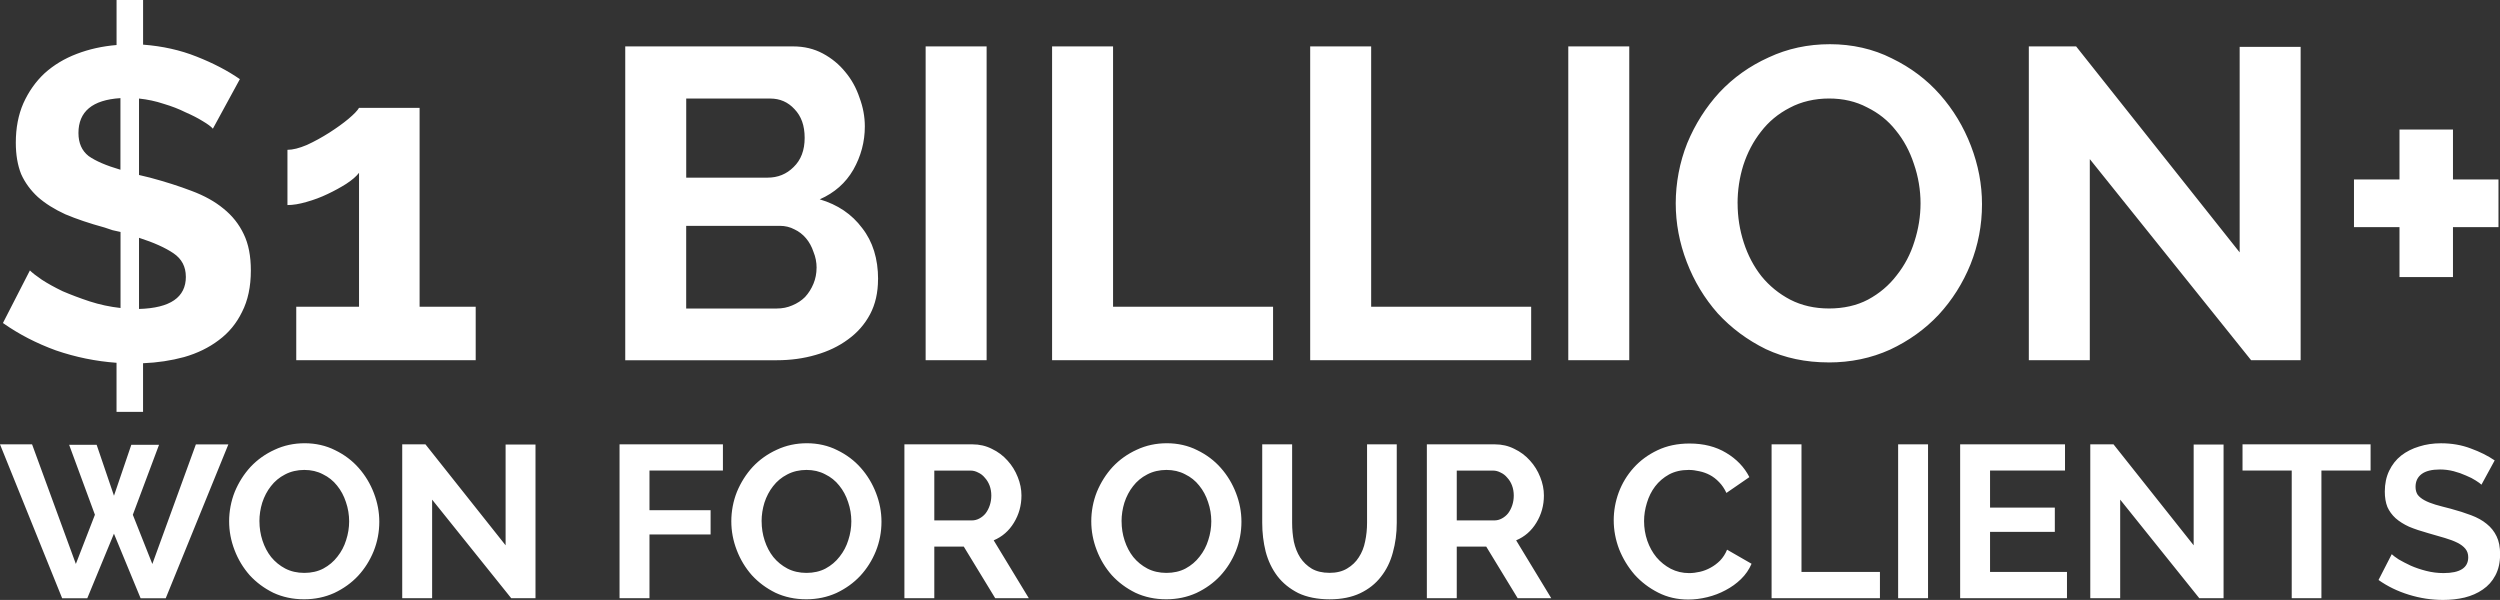
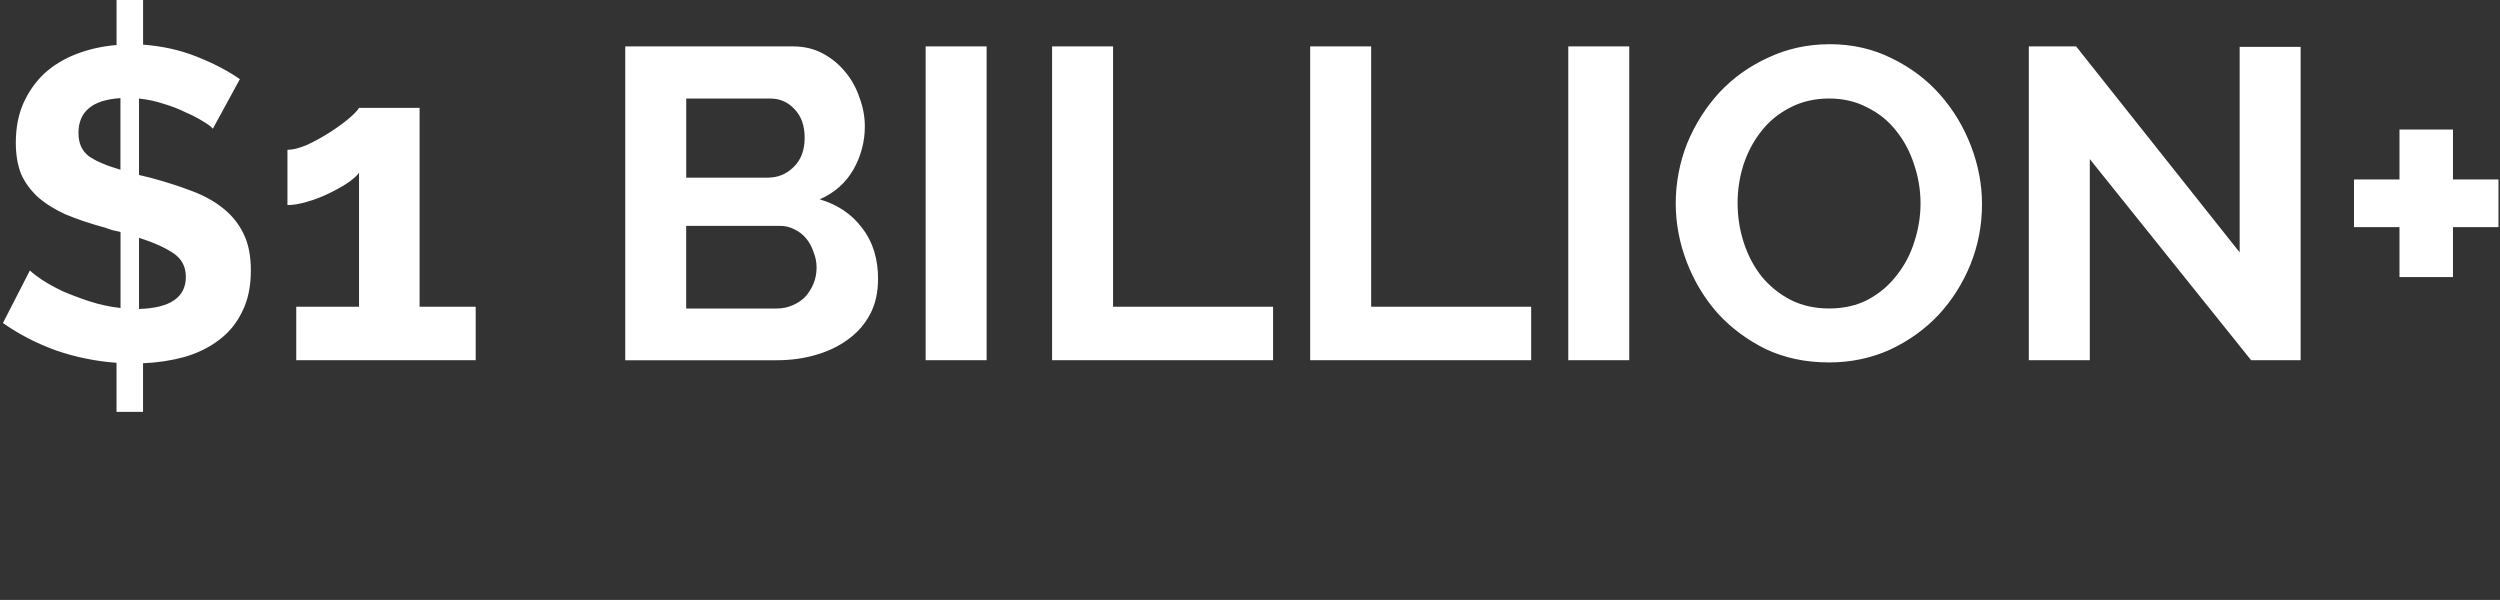
<svg xmlns="http://www.w3.org/2000/svg" id="Layer_1" viewBox="0 0 724.04 173.75">
  <rect x="0" y="0" width="724.04" height="173.75" fill="#333333" stroke="none" />
  <defs>
    <style>.cls-1{fill:#fff;}</style>
  </defs>
  <path class="cls-1" d="M61.63,37.25c-.51-.6-1.49-1.32-2.94-2.18-1.37-.85-3.03-1.71-4.99-2.56-1.88-.94-3.97-1.75-6.27-2.43-2.3-.77-4.69-1.28-7.17-1.54v22.14l3.2.77c4.44,1.19,8.45,2.47,12.03,3.84,3.67,1.37,6.74,3.07,9.22,5.12,2.56,2.05,4.52,4.52,5.89,7.42,1.37,2.82,2.05,6.31,2.05,10.5,0,4.69-.85,8.7-2.56,12.03-1.62,3.33-3.88,6.06-6.78,8.19-2.82,2.13-6.14,3.76-9.98,4.86-3.75,1.02-7.72,1.62-11.9,1.79v14.08h-7.68v-14.21c-5.97-.43-11.82-1.62-17.54-3.58-5.63-2.05-10.75-4.69-15.36-7.94l7.81-15.23c.68.68,1.83,1.58,3.46,2.69,1.71,1.11,3.71,2.22,6.02,3.33,2.39,1.02,4.99,2.01,7.81,2.94,2.9.94,5.89,1.58,8.96,1.92v-22.02c-.77-.17-1.54-.34-2.3-.51-.77-.26-1.54-.51-2.3-.77-4.35-1.19-8.15-2.47-11.39-3.84-3.16-1.45-5.8-3.11-7.94-4.99-2.13-1.96-3.75-4.18-4.86-6.66-1.02-2.56-1.54-5.59-1.54-9.09,0-4.27.73-8.06,2.18-11.39,1.54-3.41,3.58-6.31,6.14-8.7,2.65-2.39,5.76-4.27,9.34-5.63,3.58-1.37,7.42-2.22,11.52-2.56V0h7.68v12.93c5.63.43,10.79,1.58,15.49,3.46,4.78,1.88,8.96,4.05,12.54,6.53l-7.81,14.34ZM53.82,80.13c0-2.9-1.19-5.16-3.58-6.78-2.39-1.62-5.72-3.11-9.98-4.48v20.61c9.05-.26,13.57-3.37,13.57-9.34ZM22.72,38.53c0,2.9.98,5.12,2.94,6.66,2.05,1.45,5.12,2.77,9.22,3.97v-20.74c-8.11.51-12.16,3.88-12.16,10.11ZM137.77,88.83v15.49h-51.97v-15.49h18.18v-38.78c-.77,1.02-2.01,2.09-3.71,3.2-1.62,1.02-3.41,2.01-5.38,2.94-1.96.94-4.01,1.71-6.14,2.3-2.05.6-3.88.9-5.5.9v-16c1.54,0,3.41-.47,5.63-1.41,2.22-1.02,4.39-2.22,6.53-3.58,2.13-1.37,3.97-2.69,5.5-3.97,1.62-1.37,2.64-2.43,3.07-3.2h17.54v57.6h16.26ZM254.29,80.9c0,3.84-.77,7.21-2.3,10.11-1.54,2.9-3.67,5.33-6.4,7.3-2.65,1.96-5.76,3.46-9.35,4.48-3.5,1.02-7.25,1.54-11.26,1.54h-43.9V13.44h48.64c3.16,0,6.02.68,8.58,2.05,2.56,1.37,4.74,3.16,6.53,5.38,1.79,2.13,3.16,4.61,4.1,7.42,1.02,2.73,1.54,5.5,1.54,8.32,0,4.44-1.11,8.62-3.33,12.54-2.22,3.84-5.46,6.7-9.73,8.58,5.21,1.54,9.3,4.31,12.29,8.32,3.07,3.93,4.61,8.87,4.61,14.85ZM236.5,77.57c0-1.62-.3-3.16-.9-4.61-.51-1.54-1.24-2.86-2.18-3.97-.94-1.11-2.05-1.96-3.33-2.56-1.28-.68-2.69-1.02-4.22-1.02h-27.14v23.94h26.24c1.62,0,3.11-.3,4.48-.9,1.45-.6,2.69-1.41,3.71-2.43,1.02-1.11,1.83-2.39,2.43-3.84.6-1.45.9-2.99.9-4.61ZM198.74,28.54v22.91h23.55c2.99,0,5.5-1.02,7.55-3.07,2.13-2.05,3.2-4.86,3.2-8.45s-.98-6.27-2.94-8.32c-1.88-2.05-4.22-3.07-7.04-3.07h-24.32ZM268.08,104.32V13.44h17.66v90.88h-17.66ZM304.7,104.32V13.44h17.66v75.39h46.34v15.49h-64ZM379.45,104.32V13.44h17.66v75.39h46.34v15.49h-64ZM454.2,104.32V13.44h17.66v90.88h-17.66ZM529.61,104.96c-6.66,0-12.71-1.28-18.18-3.84-5.38-2.65-10.03-6.1-13.95-10.37-3.84-4.35-6.83-9.3-8.96-14.85-2.13-5.55-3.2-11.22-3.2-17.02s1.11-11.86,3.33-17.41c2.3-5.55,5.42-10.45,9.34-14.72,4.01-4.27,8.75-7.64,14.21-10.11,5.46-2.56,11.39-3.84,17.79-3.84s12.54,1.37,17.92,4.1c5.46,2.65,10.11,6.14,13.95,10.5,3.84,4.35,6.83,9.3,8.96,14.85,2.13,5.55,3.2,11.18,3.2,16.9,0,6.06-1.11,11.86-3.33,17.41-2.22,5.46-5.29,10.33-9.22,14.59-3.93,4.18-8.62,7.55-14.08,10.11-5.46,2.47-11.39,3.71-17.79,3.71ZM503.24,58.88c0,3.93.6,7.72,1.79,11.39,1.19,3.67,2.9,6.91,5.12,9.73,2.3,2.82,5.08,5.08,8.32,6.78,3.33,1.71,7.08,2.56,11.26,2.56s8.02-.85,11.26-2.56c3.33-1.79,6.1-4.14,8.32-7.04,2.3-2.9,4.01-6.14,5.12-9.73,1.19-3.67,1.79-7.38,1.79-11.14s-.64-7.72-1.92-11.39c-1.2-3.67-2.94-6.91-5.25-9.73-2.22-2.82-4.99-5.03-8.32-6.66-3.24-1.71-6.91-2.56-11.01-2.56s-8.06.9-11.39,2.69c-3.33,1.71-6.1,4.01-8.32,6.91-2.22,2.82-3.93,6.06-5.12,9.73-1.11,3.58-1.66,7.25-1.66,11.01ZM605.24,46.08v58.24h-17.66V13.44h13.7l47.36,59.65V13.57h17.66v90.75h-14.34l-46.72-58.24ZM723.6,51.97v13.82h-13.18v14.46h-15.49v-14.46h-13.18v-13.82h13.18v-14.46h15.49v14.46h13.18Z" />
-   <path class="cls-1" d="M20.02,128.82h7.97l5.02,14.75,5.02-14.75h8.03l-7.59,20.27,5.65,14.25,12.61-34.64h9.41l-18.14,44.56h-7.28l-7.72-18.7-7.72,18.7h-7.28L0,128.69h9.29l12.68,34.64,5.52-14.25-7.47-20.27ZM88.07,173.56c-3.26,0-6.23-.63-8.91-1.88-2.64-1.3-4.92-2.99-6.84-5.08-1.88-2.13-3.35-4.56-4.39-7.28-1.05-2.72-1.57-5.5-1.57-8.35s.54-5.82,1.63-8.54c1.13-2.72,2.66-5.13,4.58-7.22,1.97-2.09,4.29-3.74,6.97-4.96,2.68-1.26,5.59-1.88,8.72-1.88s6.15.67,8.79,2.01c2.68,1.3,4.96,3.01,6.84,5.15,1.88,2.13,3.35,4.56,4.39,7.28,1.05,2.72,1.57,5.48,1.57,8.28,0,2.97-.54,5.82-1.63,8.54-1.09,2.68-2.59,5.06-4.52,7.15-1.92,2.05-4.23,3.7-6.9,4.96-2.68,1.21-5.59,1.82-8.72,1.82ZM75.14,150.97c0,1.92.29,3.79.88,5.59.59,1.8,1.42,3.39,2.51,4.77,1.13,1.38,2.49,2.49,4.08,3.33,1.63.84,3.47,1.26,5.52,1.26s3.93-.42,5.52-1.26c1.63-.88,2.99-2.03,4.08-3.45,1.13-1.42,1.97-3.01,2.51-4.77.59-1.8.88-3.62.88-5.46s-.31-3.79-.94-5.59c-.59-1.8-1.44-3.39-2.57-4.77-1.09-1.38-2.45-2.47-4.08-3.26-1.59-.84-3.39-1.26-5.4-1.26s-3.95.44-5.59,1.32c-1.63.84-2.99,1.97-4.08,3.39-1.09,1.38-1.92,2.97-2.51,4.77-.54,1.76-.82,3.56-.82,5.4ZM125.15,144.69v28.55h-8.66v-44.56h6.72l23.22,29.25v-29.18h8.66v44.5h-7.03l-22.91-28.55ZM179.43,173.25v-44.56h29.94v7.59h-21.27v11.48h17.7v7.03h-17.7v18.45h-8.66ZM233.51,173.56c-3.26,0-6.23-.63-8.91-1.88-2.64-1.3-4.92-2.99-6.84-5.08-1.88-2.13-3.35-4.56-4.39-7.28-1.05-2.72-1.57-5.5-1.57-8.35s.54-5.82,1.63-8.54c1.13-2.72,2.66-5.13,4.58-7.22,1.97-2.09,4.29-3.74,6.97-4.96,2.68-1.26,5.59-1.88,8.72-1.88s6.15.67,8.79,2.01c2.68,1.3,4.96,3.01,6.84,5.15,1.88,2.13,3.35,4.56,4.39,7.28,1.05,2.72,1.57,5.48,1.57,8.28,0,2.97-.54,5.82-1.63,8.54-1.09,2.68-2.59,5.06-4.52,7.15-1.92,2.05-4.23,3.7-6.9,4.96-2.68,1.21-5.59,1.82-8.72,1.82ZM220.58,150.97c0,1.92.29,3.79.88,5.59.59,1.8,1.42,3.39,2.51,4.77,1.13,1.38,2.49,2.49,4.08,3.33,1.63.84,3.47,1.26,5.52,1.26s3.93-.42,5.52-1.26c1.63-.88,2.99-2.03,4.08-3.45,1.13-1.42,1.97-3.01,2.51-4.77.59-1.8.88-3.62.88-5.46s-.31-3.79-.94-5.59c-.59-1.8-1.44-3.39-2.57-4.77-1.09-1.38-2.45-2.47-4.08-3.26-1.59-.84-3.39-1.26-5.4-1.26s-3.95.44-5.59,1.32c-1.63.84-2.99,1.97-4.08,3.39-1.09,1.38-1.92,2.97-2.51,4.77-.54,1.76-.82,3.56-.82,5.4ZM261.93,173.25v-44.56h19.71c2.05,0,3.93.44,5.65,1.32,1.76.84,3.26,1.97,4.52,3.39,1.26,1.38,2.24,2.97,2.95,4.77.71,1.76,1.07,3.54,1.07,5.33,0,2.89-.73,5.52-2.2,7.91-1.42,2.34-3.37,4.04-5.84,5.08l10.17,16.76h-9.73l-9.1-14.94h-8.54v14.94h-8.66ZM270.59,150.72h10.86c.79,0,1.53-.19,2.2-.56.71-.38,1.32-.88,1.82-1.51.5-.67.9-1.44,1.19-2.32.29-.88.44-1.82.44-2.82s-.17-2.01-.5-2.89c-.34-.88-.8-1.63-1.38-2.26-.54-.67-1.19-1.17-1.95-1.51-.71-.38-1.44-.56-2.2-.56h-10.48v14.43ZM337.76,173.56c-3.26,0-6.23-.63-8.91-1.88-2.64-1.3-4.92-2.99-6.84-5.08-1.88-2.13-3.35-4.56-4.39-7.28-1.05-2.72-1.57-5.5-1.57-8.35s.54-5.82,1.63-8.54c1.13-2.72,2.66-5.13,4.58-7.22,1.97-2.09,4.29-3.74,6.97-4.96,2.68-1.26,5.59-1.88,8.72-1.88s6.15.67,8.79,2.01c2.68,1.3,4.96,3.01,6.84,5.15,1.88,2.13,3.35,4.56,4.39,7.28,1.05,2.72,1.57,5.48,1.57,8.28,0,2.97-.54,5.82-1.63,8.54-1.09,2.68-2.59,5.06-4.52,7.15-1.92,2.05-4.23,3.7-6.9,4.96-2.68,1.21-5.59,1.82-8.72,1.82ZM324.83,150.97c0,1.92.29,3.79.88,5.59.59,1.8,1.42,3.39,2.51,4.77,1.13,1.38,2.49,2.49,4.08,3.33,1.63.84,3.47,1.26,5.52,1.26s3.93-.42,5.52-1.26c1.63-.88,2.99-2.03,4.08-3.45,1.13-1.42,1.97-3.01,2.51-4.77.59-1.8.88-3.62.88-5.46s-.31-3.79-.94-5.59c-.59-1.8-1.44-3.39-2.57-4.77-1.09-1.38-2.45-2.47-4.08-3.26-1.59-.84-3.39-1.26-5.4-1.26s-3.95.44-5.59,1.32c-1.63.84-2.99,1.97-4.08,3.39-1.09,1.38-1.92,2.97-2.51,4.77-.54,1.76-.82,3.56-.82,5.4ZM385,165.91c2.05,0,3.77-.42,5.15-1.26,1.42-.84,2.55-1.92,3.39-3.26.88-1.34,1.49-2.87,1.82-4.58.38-1.76.56-3.56.56-5.4v-22.72h8.6v22.72c0,3.05-.38,5.92-1.13,8.6-.71,2.68-1.86,5.02-3.45,7.03-1.55,2.01-3.56,3.6-6.02,4.77-2.47,1.17-5.42,1.76-8.85,1.76s-6.59-.61-9.1-1.82c-2.47-1.26-4.48-2.89-6.02-4.9-1.55-2.05-2.68-4.41-3.39-7.09-.67-2.68-1-5.46-1-8.35v-22.72h8.66v22.72c0,1.88.17,3.7.5,5.46.38,1.72.98,3.24,1.82,4.58.88,1.34,2.01,2.43,3.39,3.26,1.38.79,3.08,1.19,5.08,1.19ZM413.24,173.25v-44.56h19.71c2.05,0,3.93.44,5.65,1.32,1.76.84,3.26,1.97,4.52,3.39,1.26,1.38,2.24,2.97,2.95,4.77.71,1.76,1.07,3.54,1.07,5.33,0,2.89-.73,5.52-2.2,7.91-1.42,2.34-3.37,4.04-5.84,5.08l10.17,16.76h-9.73l-9.1-14.94h-8.54v14.94h-8.66ZM421.9,150.72h10.86c.8,0,1.53-.19,2.2-.56.71-.38,1.32-.88,1.82-1.51.5-.67.9-1.44,1.19-2.32.29-.88.44-1.82.44-2.82s-.17-2.01-.5-2.89c-.33-.88-.79-1.63-1.38-2.26-.54-.67-1.19-1.17-1.95-1.51-.71-.38-1.44-.56-2.2-.56h-10.48v14.43ZM467.36,150.66c0-2.72.48-5.4,1.44-8.03,1-2.68,2.45-5.06,4.33-7.15,1.88-2.09,4.18-3.79,6.9-5.08,2.72-1.3,5.81-1.95,9.29-1.95,4.1,0,7.63.9,10.61,2.7,3.01,1.8,5.25,4.14,6.72,7.03l-6.65,4.58c-.59-1.26-1.3-2.3-2.13-3.14-.84-.88-1.74-1.57-2.7-2.07-.96-.5-1.97-.86-3.01-1.07-1.05-.25-2.07-.38-3.08-.38-2.18,0-4.08.44-5.71,1.32-1.59.88-2.93,2.03-4.02,3.45-1.05,1.38-1.84,2.97-2.38,4.77-.54,1.76-.82,3.51-.82,5.27,0,1.97.31,3.87.94,5.71.63,1.8,1.51,3.39,2.64,4.77,1.17,1.38,2.55,2.49,4.14,3.33,1.63.84,3.41,1.26,5.33,1.26,1,0,2.05-.13,3.14-.38,1.09-.25,2.11-.65,3.08-1.19,1-.54,1.92-1.23,2.76-2.07.84-.88,1.51-1.92,2.01-3.14l7.09,4.08c-.71,1.67-1.74,3.16-3.08,4.46-1.3,1.26-2.78,2.32-4.46,3.2-1.63.88-3.39,1.55-5.27,2.01-1.88.46-3.72.69-5.52.69-3.18,0-6.09-.67-8.72-2.01-2.64-1.34-4.92-3.08-6.84-5.21-1.88-2.18-3.37-4.62-4.46-7.34-1.05-2.76-1.57-5.56-1.57-8.41ZM513.08,173.25v-44.56h8.66v36.96h22.72v7.59h-31.38ZM549.73,173.25v-44.56h8.66v44.56h-8.66ZM598.63,165.65v7.59h-30.94v-44.56h30.37v7.59h-21.71v10.73h18.76v7.03h-18.76v11.61h22.28ZM614.04,144.69v28.55h-8.66v-44.56h6.72l23.22,29.25v-29.18h8.66v44.5h-7.03l-22.91-28.55ZM686.57,136.28h-14.25v36.96h-8.6v-36.96h-14.25v-7.59h37.09v7.59ZM718.65,140.36c-.29-.29-.84-.69-1.63-1.19-.75-.5-1.69-.98-2.82-1.44-1.09-.5-2.28-.92-3.58-1.26-1.3-.33-2.61-.5-3.95-.5-2.38,0-4.16.44-5.33,1.32-1.17.88-1.76,2.11-1.76,3.7,0,.92.21,1.69.63,2.32.46.59,1.11,1.11,1.95,1.57.84.46,1.88.88,3.14,1.26,1.3.38,2.78.77,4.46,1.19,2.18.59,4.14,1.21,5.9,1.88,1.8.67,3.31,1.51,4.52,2.51,1.26,1,2.22,2.22,2.89,3.64.67,1.38,1,3.1,1,5.15,0,2.38-.46,4.43-1.38,6.15-.88,1.67-2.09,3.03-3.64,4.08-1.51,1.05-3.26,1.82-5.27,2.32-1.97.46-4.04.69-6.21.69-3.35,0-6.65-.5-9.92-1.51-3.26-1-6.19-2.43-8.79-4.27l3.83-7.47c.38.38,1.05.88,2.01,1.51,1,.59,2.18,1.19,3.51,1.82,1.34.59,2.82,1.09,4.46,1.51s3.31.63,5.02.63c4.77,0,7.15-1.53,7.15-4.58,0-.96-.27-1.78-.82-2.45-.54-.67-1.32-1.26-2.32-1.76-1-.5-2.22-.96-3.64-1.38-1.42-.42-3.01-.88-4.77-1.38-2.13-.59-3.99-1.21-5.59-1.88-1.55-.71-2.84-1.53-3.89-2.45-1.05-.96-1.84-2.05-2.38-3.26-.5-1.26-.75-2.74-.75-4.46,0-2.26.42-4.27,1.26-6.02.84-1.76,1.99-3.22,3.45-4.39,1.51-1.17,3.24-2.05,5.21-2.64,1.97-.63,4.08-.94,6.34-.94,3.14,0,6.02.5,8.66,1.51,2.64.96,4.94,2.11,6.9,3.45l-3.83,7.03Z" />
</svg>